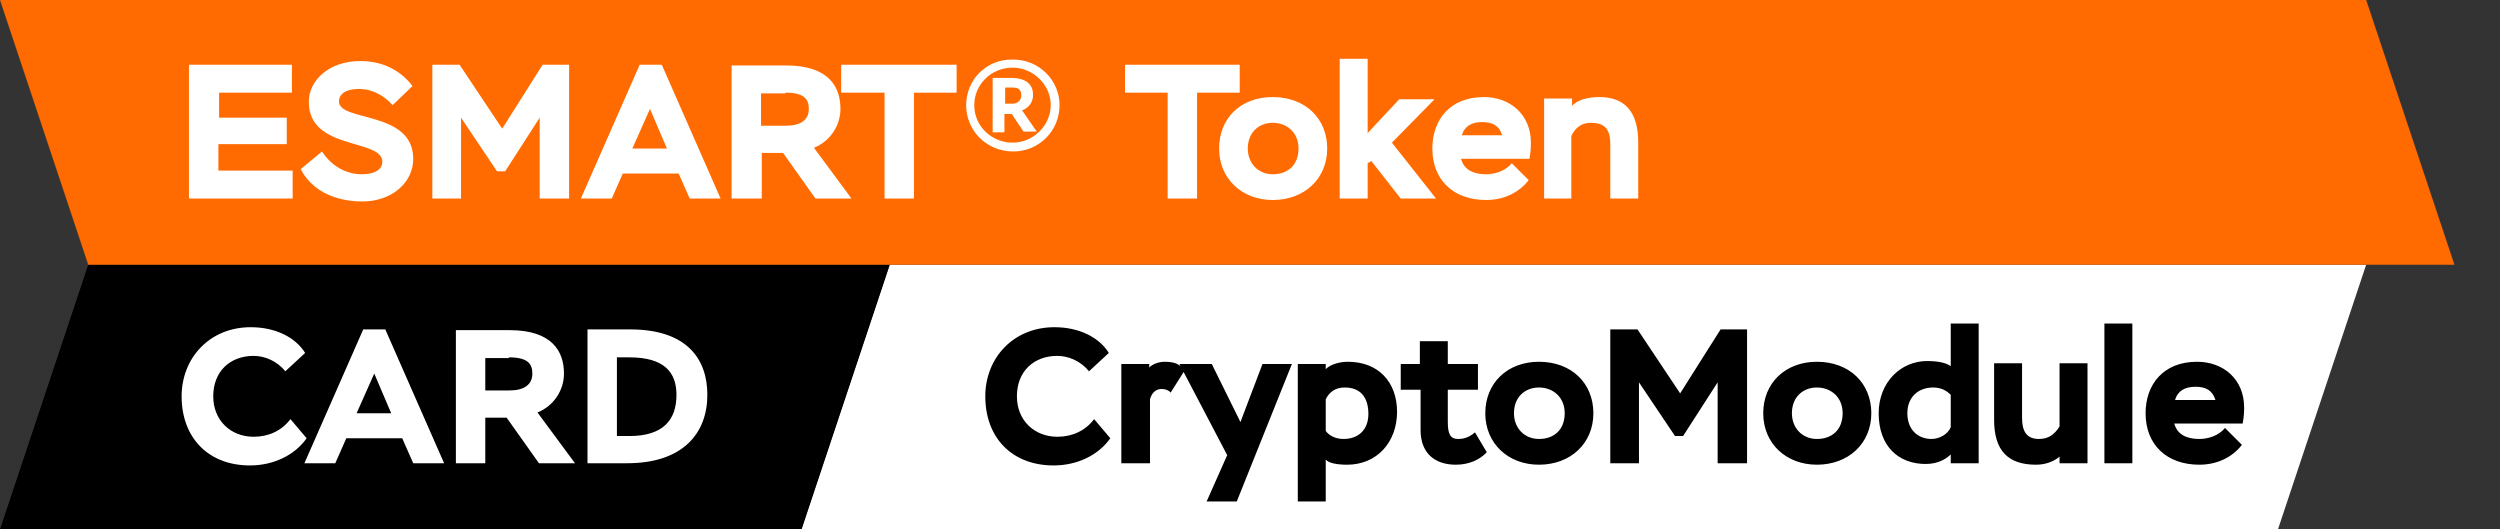
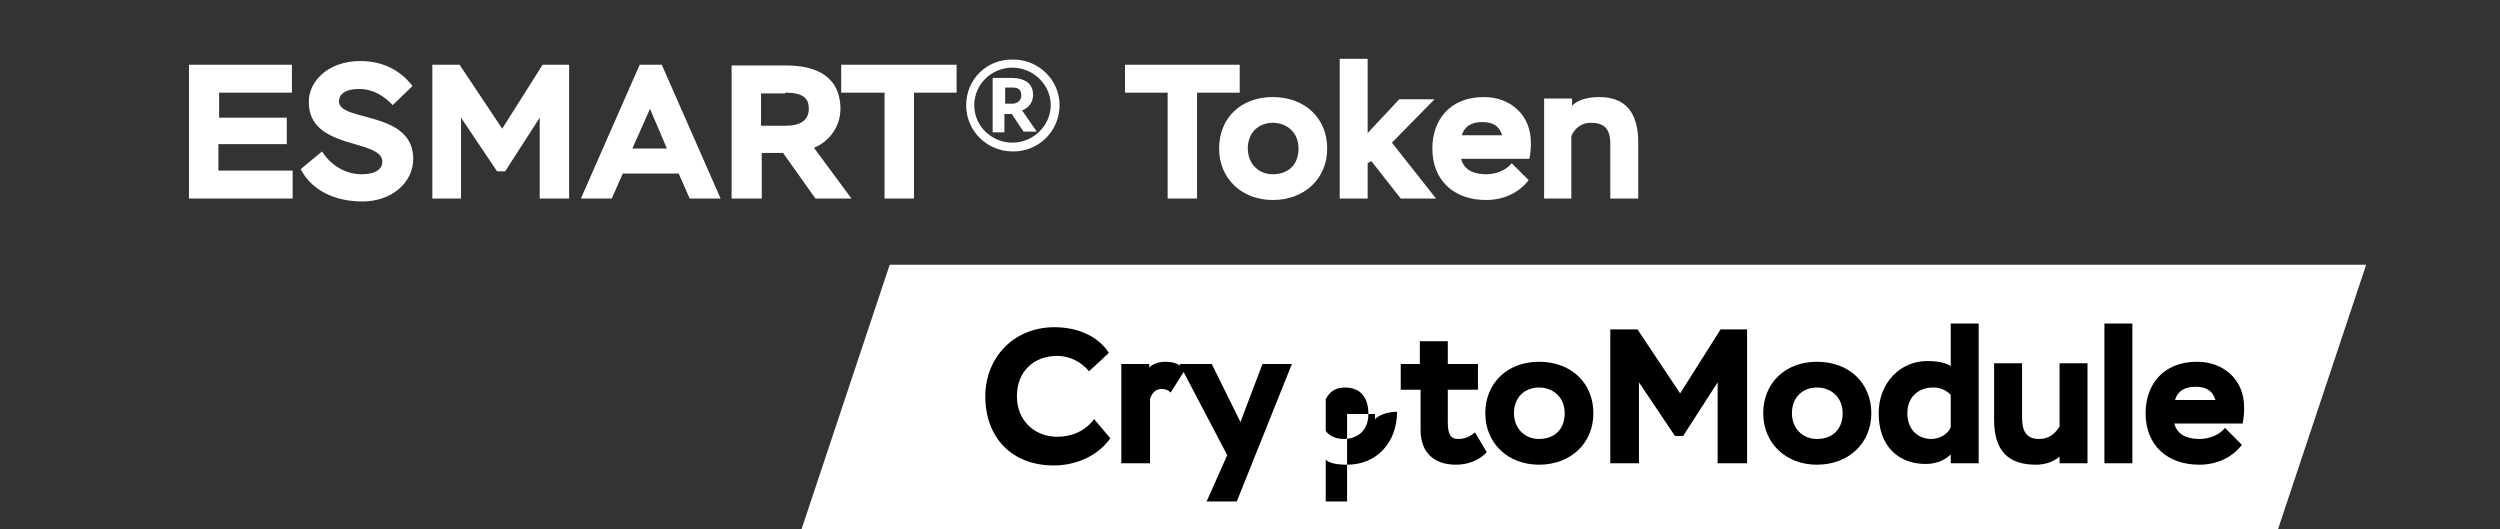
<svg xmlns="http://www.w3.org/2000/svg" id="Слой_1" x="0px" y="0px" viewBox="0 0 340 72" style="enable-background:new 0 0 340 72;" xml:space="preserve">
  <rect x="0" y="0" width="340" height="72" fill="#333333" stroke="none" />
  <style type="text/css"> .st0{fill:#FFFFFF;} .st1{fill:#FF6B00;} </style>
  <polygon class="st0" points="309.8,36 121,36 109,72 121,72 309.8,72 321.8,36 " />
-   <polygon points="109,36 12,36 0,72 12,72 109,72 121,36 " />
-   <polygon class="st1" points="321.8,0 12,0 0,0 12,36 321.8,36 333.8,36 " />
  <path class="st0" d="M25.7,27h14.1v-3.8H29.7v-3.6H39v-3.6h-9.2v-3.4h9.9V8.8H25.7V27z M52,22c0,0.9-0.8,1.7-2.8,1.7 c-2.2,0-4.2-1.2-5.4-3.1L40.9,23c1.2,2.4,4,4.4,8.4,4.4c3.9,0,6.9-2.5,6.9-5.8c0-6.6-10.1-5-10.1-7.8c0-1,0.9-1.7,2.7-1.7 c2,0,3.5,1,4.6,2.2l2.7-2.6c-1.6-2.1-4-3.4-7.1-3.4c-4.3,0-7,2.7-7,5.5C41.9,20.5,52,18.8,52,22z M58.7,27h4V16l4.9,7.3h1.1l4.7-7.3 V27h4V8.8h-3.6l-5.5,8.7l-5.8-8.7h-3.7V27z M79,27h4.2l1.5-3.4h7.6l1.5,3.4h4.2L90,8.8h-3L79,27z M88.4,14.8l2.3,5.4H86L88.4,14.8z M103.6,27v-6.2h2.9l4.4,6.2h4.9l-5.1-6.9c2.2-0.9,3.6-3,3.6-5.3c0-3-1.6-5.9-7.4-5.9h-7.4V27H103.6z M106.8,12.6 c2.6,0,3.2,0.9,3.2,2.2c0,1.5-1.1,2.3-3.1,2.3h-3.4v-4.4H106.8z M114.5,12.6h5.8V27h4V12.6h5.8V8.8h-15.7V12.6z M131.4,14.3 c0,3.5,2.8,6.3,6.4,6.3c3.5,0,6.3-2.8,6.3-6.3c0-3.4-2.8-6.2-6.3-6.2C134.2,8,131.4,10.8,131.4,14.3z M132.5,14.3 c0-2.8,2.3-5.1,5.2-5.1c2.8,0,5.2,2.3,5.2,5.1c0,2.7-2.3,5.1-5.2,5.1C134.9,19.4,132.5,17.2,132.5,14.3z M136.6,17.9v-2.4h1l1.6,2.4 h1.8l-2-2.9c0.9-0.3,1.5-1.1,1.5-2.1c0-1.2-0.7-2.3-3-2.3H135v7.4H136.6z M138.9,13c0,0.7-0.6,1.1-1.2,1.1h-1v-2.2h0.9 C138.4,11.9,138.9,12.1,138.9,13z M153,12.6h5.8V27h4V12.6h5.8V8.8H153V12.6z M165.8,20.2c0,4.1,3.1,7,7.3,7c4.3,0,7.4-2.9,7.4-7 c0-4.1-3-7-7.4-7S165.8,16.1,165.8,20.2z M169.7,20.2c0-2.2,1.5-3.5,3.4-3.5s3.5,1.3,3.5,3.5c0,2.2-1.4,3.5-3.5,3.5 C171.1,23.7,169.7,22.2,169.7,20.2z M182.2,27h3.8v-4.8l0.5-0.3l4,5.1h4.8l-6-7.6l5.8-5.9h-4.8l-4.3,4.6V8h-3.8V27z M205.6,22.2 c-0.8,1-2.2,1.5-3.5,1.5c-1.7,0-3-0.6-3.4-2.1h9.3c0.2-1,0.2-1.8,0.2-2.2c0-3.8-2.8-6.2-6.4-6.2c-4.6,0-7,3.1-7,7c0,4.3,2.9,7,7.3,7 c2.3,0,4.4-0.9,5.8-2.7L205.6,22.2z M201.6,16.6c1.4,0,2.3,0.5,2.7,1.8h-5.5C199.2,17.1,200.2,16.6,201.6,16.6z M209.9,27h3.8v-8.5 c0.5-1.1,1.4-1.8,2.6-1.8c1.8,0,2.7,0.7,2.7,2.9V27h3.8v-7.6c0-4.3-1.9-6.2-5.3-6.2c-1.8,0-3.1,0.5-3.7,1.2v-1h-3.8V27z" />
-   <path class="st0" d="M39.5,57c-1.2,1.6-3,2.4-5,2.4c-3.1,0-5.5-2.2-5.5-5.5c0-3.4,2.3-5.5,5.5-5.5c1.5,0,3.2,0.7,4.3,2.1l2.7-2.5 c-1.3-2.1-4-3.5-7.4-3.5c-5.6,0-9.4,4.2-9.4,9.4c0,5.6,3.6,9.4,9.3,9.4c3.2,0,6.1-1.4,7.7-3.7L39.5,57z M41.4,63h4.2l1.5-3.4h7.6 l1.5,3.4h4.2l-8-18.2h-3L41.4,63z M50.9,50.8l2.3,5.4h-4.7L50.9,50.8z M66,63v-6.2h2.9l4.4,6.2h4.9l-5.1-6.9c2.2-0.9,3.6-3,3.6-5.3 c0-3-1.6-5.9-7.4-5.9H62V63H66z M69.2,48.6c2.6,0,3.2,0.9,3.2,2.2c0,1.5-1.1,2.3-3.1,2.3H66v-4.4H69.2z M79.9,63h5.4 c7.6,0,10.9-4.1,10.9-9.3c0-4.8-2.7-8.9-10.5-8.9h-5.8V63z M85.6,48.6c4.7,0,6.4,2,6.4,5.1c0,3.4-1.8,5.6-6.4,5.6h-1.7V48.6H85.6z" />
-   <path d="M148.8,57c-1.2,1.6-3,2.4-5,2.4c-3.1,0-5.5-2.2-5.5-5.5c0-3.4,2.3-5.5,5.5-5.5c1.5,0,3.2,0.7,4.3,2.1l2.7-2.5 c-1.3-2.1-4-3.5-7.4-3.5c-5.6,0-9.4,4.2-9.4,9.4c0,5.6,3.6,9.4,9.3,9.4c3.2,0,6.1-1.4,7.7-3.7L148.8,57z M152.6,63h3.8v-8.7 c0.3-1.1,1-1.4,1.6-1.4c0.5,0,1,0.2,1.2,0.5l1.9-3c-0.6-0.8-1.2-1.2-2.7-1.2c-0.9,0-1.8,0.4-2.1,0.8v-0.5h-3.8V63z M175.7,49.5h-4 l-3,7.9l-3.9-7.9h-4.4l6.5,12.4l-2.8,6.3h4.1L175.7,49.5z M176.5,68.2h3.8v-5.7c0.4,0.5,1.6,0.7,2.9,0.7c4.1,0,6.8-3.1,6.8-7.2 c0-4-2.5-6.8-6.7-6.8c-1,0-2.3,0.3-3,1v-0.7h-3.8V68.2z M182.9,52.7c2,0,3.2,1.2,3.2,3.6c0,2.1-1.3,3.4-3.4,3.4 c-1.1,0-2-0.5-2.4-1.1v-4.3C180.8,53.3,181.6,52.7,182.9,52.7z M190.6,53h2.6v5.5c0,3.1,1.9,4.7,4.8,4.7c1.8,0,3.3-0.7,4.2-1.7 l-1.6-2.7c-0.7,0.6-1.4,0.9-2.3,0.9c-1,0-1.4-0.6-1.4-2.3V53h4.1v-3.5h-4.1v-3.1h-3.8v3.1h-2.6V53z M202,56.2c0,4.1,3.1,7,7.3,7 c4.3,0,7.4-2.9,7.4-7c0-4.1-3-7-7.4-7C205,49.2,202,52.1,202,56.2z M205.9,56.2c0-2.2,1.5-3.5,3.4-3.5c1.9,0,3.5,1.3,3.5,3.5 c0,2.2-1.4,3.5-3.5,3.5C207.3,59.7,205.9,58.2,205.9,56.2z M218.9,63h4V52l4.9,7.3h1.1l4.7-7.3V63h4V44.8H234l-5.5,8.7l-5.8-8.7 h-3.7V63z M239.8,56.2c0,4.1,3.1,7,7.3,7c4.3,0,7.4-2.9,7.4-7c0-4.1-3-7-7.4-7C242.8,49.2,239.8,52.1,239.8,56.2z M243.7,56.2 c0-2.2,1.5-3.5,3.4-3.5c1.9,0,3.5,1.3,3.5,3.5c0,2.2-1.4,3.5-3.5,3.5C245.1,59.7,243.7,58.2,243.7,56.2z M265.3,63h3.8V44h-3.8v5.8 c-0.4-0.3-1.3-0.7-3.2-0.7c-3.6,0-6.6,2.9-6.6,7.1c0,4.5,2.7,6.9,6.4,6.9c1.8,0,2.9-0.8,3.4-1.3V63z M262.7,59.7 c-1.9,0-3.3-1.3-3.3-3.5c0-2.3,1.6-3.5,3.5-3.5c1.2,0,1.9,0.5,2.4,1v4.4C264.9,59.1,263.7,59.7,262.7,59.7z M283.9,49.4h-3.8V58 c-0.7,1.1-1.5,1.7-2.8,1.7c-1.8,0-2.3-1.2-2.3-2.9v-7.4h-3.8v7.7c0,4.2,1.9,6.1,5.7,6.1c1.4,0,2.5-0.5,3.2-1.1V63h3.8V49.4z M286.2,63h3.8V44h-3.8V63z M302.6,58.2c-0.8,1-2.2,1.5-3.5,1.5c-1.7,0-3-0.6-3.4-2.1h9.3c0.2-1,0.2-1.8,0.2-2.2 c0-3.8-2.8-6.2-6.4-6.2c-4.6,0-7,3.1-7,7c0,4.3,2.9,7,7.3,7c2.3,0,4.4-0.9,5.8-2.7L302.6,58.2z M298.6,52.6c1.4,0,2.3,0.5,2.7,1.8 h-5.5C296.2,53.1,297.2,52.6,298.6,52.6z" />
+   <path d="M148.8,57c-1.2,1.6-3,2.4-5,2.4c-3.1,0-5.5-2.2-5.5-5.5c0-3.4,2.3-5.5,5.5-5.5c1.5,0,3.2,0.7,4.3,2.1l2.7-2.5 c-1.3-2.1-4-3.5-7.4-3.5c-5.6,0-9.4,4.2-9.4,9.4c0,5.6,3.6,9.4,9.3,9.4c3.2,0,6.1-1.4,7.7-3.7L148.8,57z M152.6,63h3.8v-8.7 c0.3-1.1,1-1.4,1.6-1.4c0.5,0,1,0.2,1.2,0.5l1.9-3c-0.6-0.8-1.2-1.2-2.7-1.2c-0.9,0-1.8,0.4-2.1,0.8v-0.5h-3.8V63z M175.7,49.5h-4 l-3,7.9l-3.9-7.9h-4.4l6.5,12.4l-2.8,6.3h4.1L175.7,49.5z M176.5,68.2h3.8v-5.7c0.4,0.5,1.6,0.7,2.9,0.7c4.1,0,6.8-3.1,6.8-7.2 c-1,0-2.3,0.3-3,1v-0.7h-3.8V68.2z M182.9,52.7c2,0,3.2,1.2,3.2,3.6c0,2.1-1.3,3.4-3.4,3.4 c-1.1,0-2-0.5-2.4-1.1v-4.3C180.8,53.3,181.6,52.7,182.9,52.7z M190.6,53h2.6v5.5c0,3.1,1.9,4.7,4.8,4.7c1.8,0,3.3-0.7,4.2-1.7 l-1.6-2.7c-0.7,0.6-1.4,0.9-2.3,0.9c-1,0-1.4-0.6-1.4-2.3V53h4.1v-3.5h-4.1v-3.1h-3.8v3.1h-2.6V53z M202,56.2c0,4.1,3.1,7,7.3,7 c4.3,0,7.4-2.9,7.4-7c0-4.1-3-7-7.4-7C205,49.2,202,52.1,202,56.2z M205.9,56.2c0-2.2,1.5-3.5,3.4-3.5c1.9,0,3.5,1.3,3.5,3.5 c0,2.2-1.4,3.5-3.5,3.5C207.3,59.7,205.9,58.2,205.9,56.2z M218.9,63h4V52l4.9,7.3h1.1l4.7-7.3V63h4V44.8H234l-5.5,8.7l-5.8-8.7 h-3.7V63z M239.8,56.2c0,4.1,3.1,7,7.3,7c4.3,0,7.4-2.9,7.4-7c0-4.1-3-7-7.4-7C242.8,49.2,239.8,52.1,239.8,56.2z M243.7,56.2 c0-2.2,1.5-3.5,3.4-3.5c1.9,0,3.5,1.3,3.5,3.5c0,2.2-1.4,3.5-3.5,3.5C245.1,59.7,243.7,58.2,243.7,56.2z M265.3,63h3.8V44h-3.8v5.8 c-0.4-0.3-1.3-0.7-3.2-0.7c-3.6,0-6.6,2.9-6.6,7.1c0,4.5,2.7,6.9,6.4,6.9c1.8,0,2.9-0.8,3.4-1.3V63z M262.7,59.7 c-1.9,0-3.3-1.3-3.3-3.5c0-2.3,1.6-3.5,3.5-3.5c1.2,0,1.9,0.5,2.4,1v4.4C264.9,59.1,263.7,59.7,262.7,59.7z M283.9,49.4h-3.8V58 c-0.7,1.1-1.5,1.7-2.8,1.7c-1.8,0-2.3-1.2-2.3-2.9v-7.4h-3.8v7.7c0,4.2,1.9,6.1,5.7,6.1c1.4,0,2.5-0.5,3.2-1.1V63h3.8V49.4z M286.2,63h3.8V44h-3.8V63z M302.6,58.2c-0.8,1-2.2,1.5-3.5,1.5c-1.7,0-3-0.6-3.4-2.1h9.3c0.2-1,0.2-1.8,0.2-2.2 c0-3.8-2.8-6.2-6.4-6.2c-4.6,0-7,3.1-7,7c0,4.3,2.9,7,7.3,7c2.3,0,4.4-0.9,5.8-2.7L302.6,58.2z M298.6,52.6c1.4,0,2.3,0.5,2.7,1.8 h-5.5C296.2,53.1,297.2,52.6,298.6,52.6z" />
</svg>